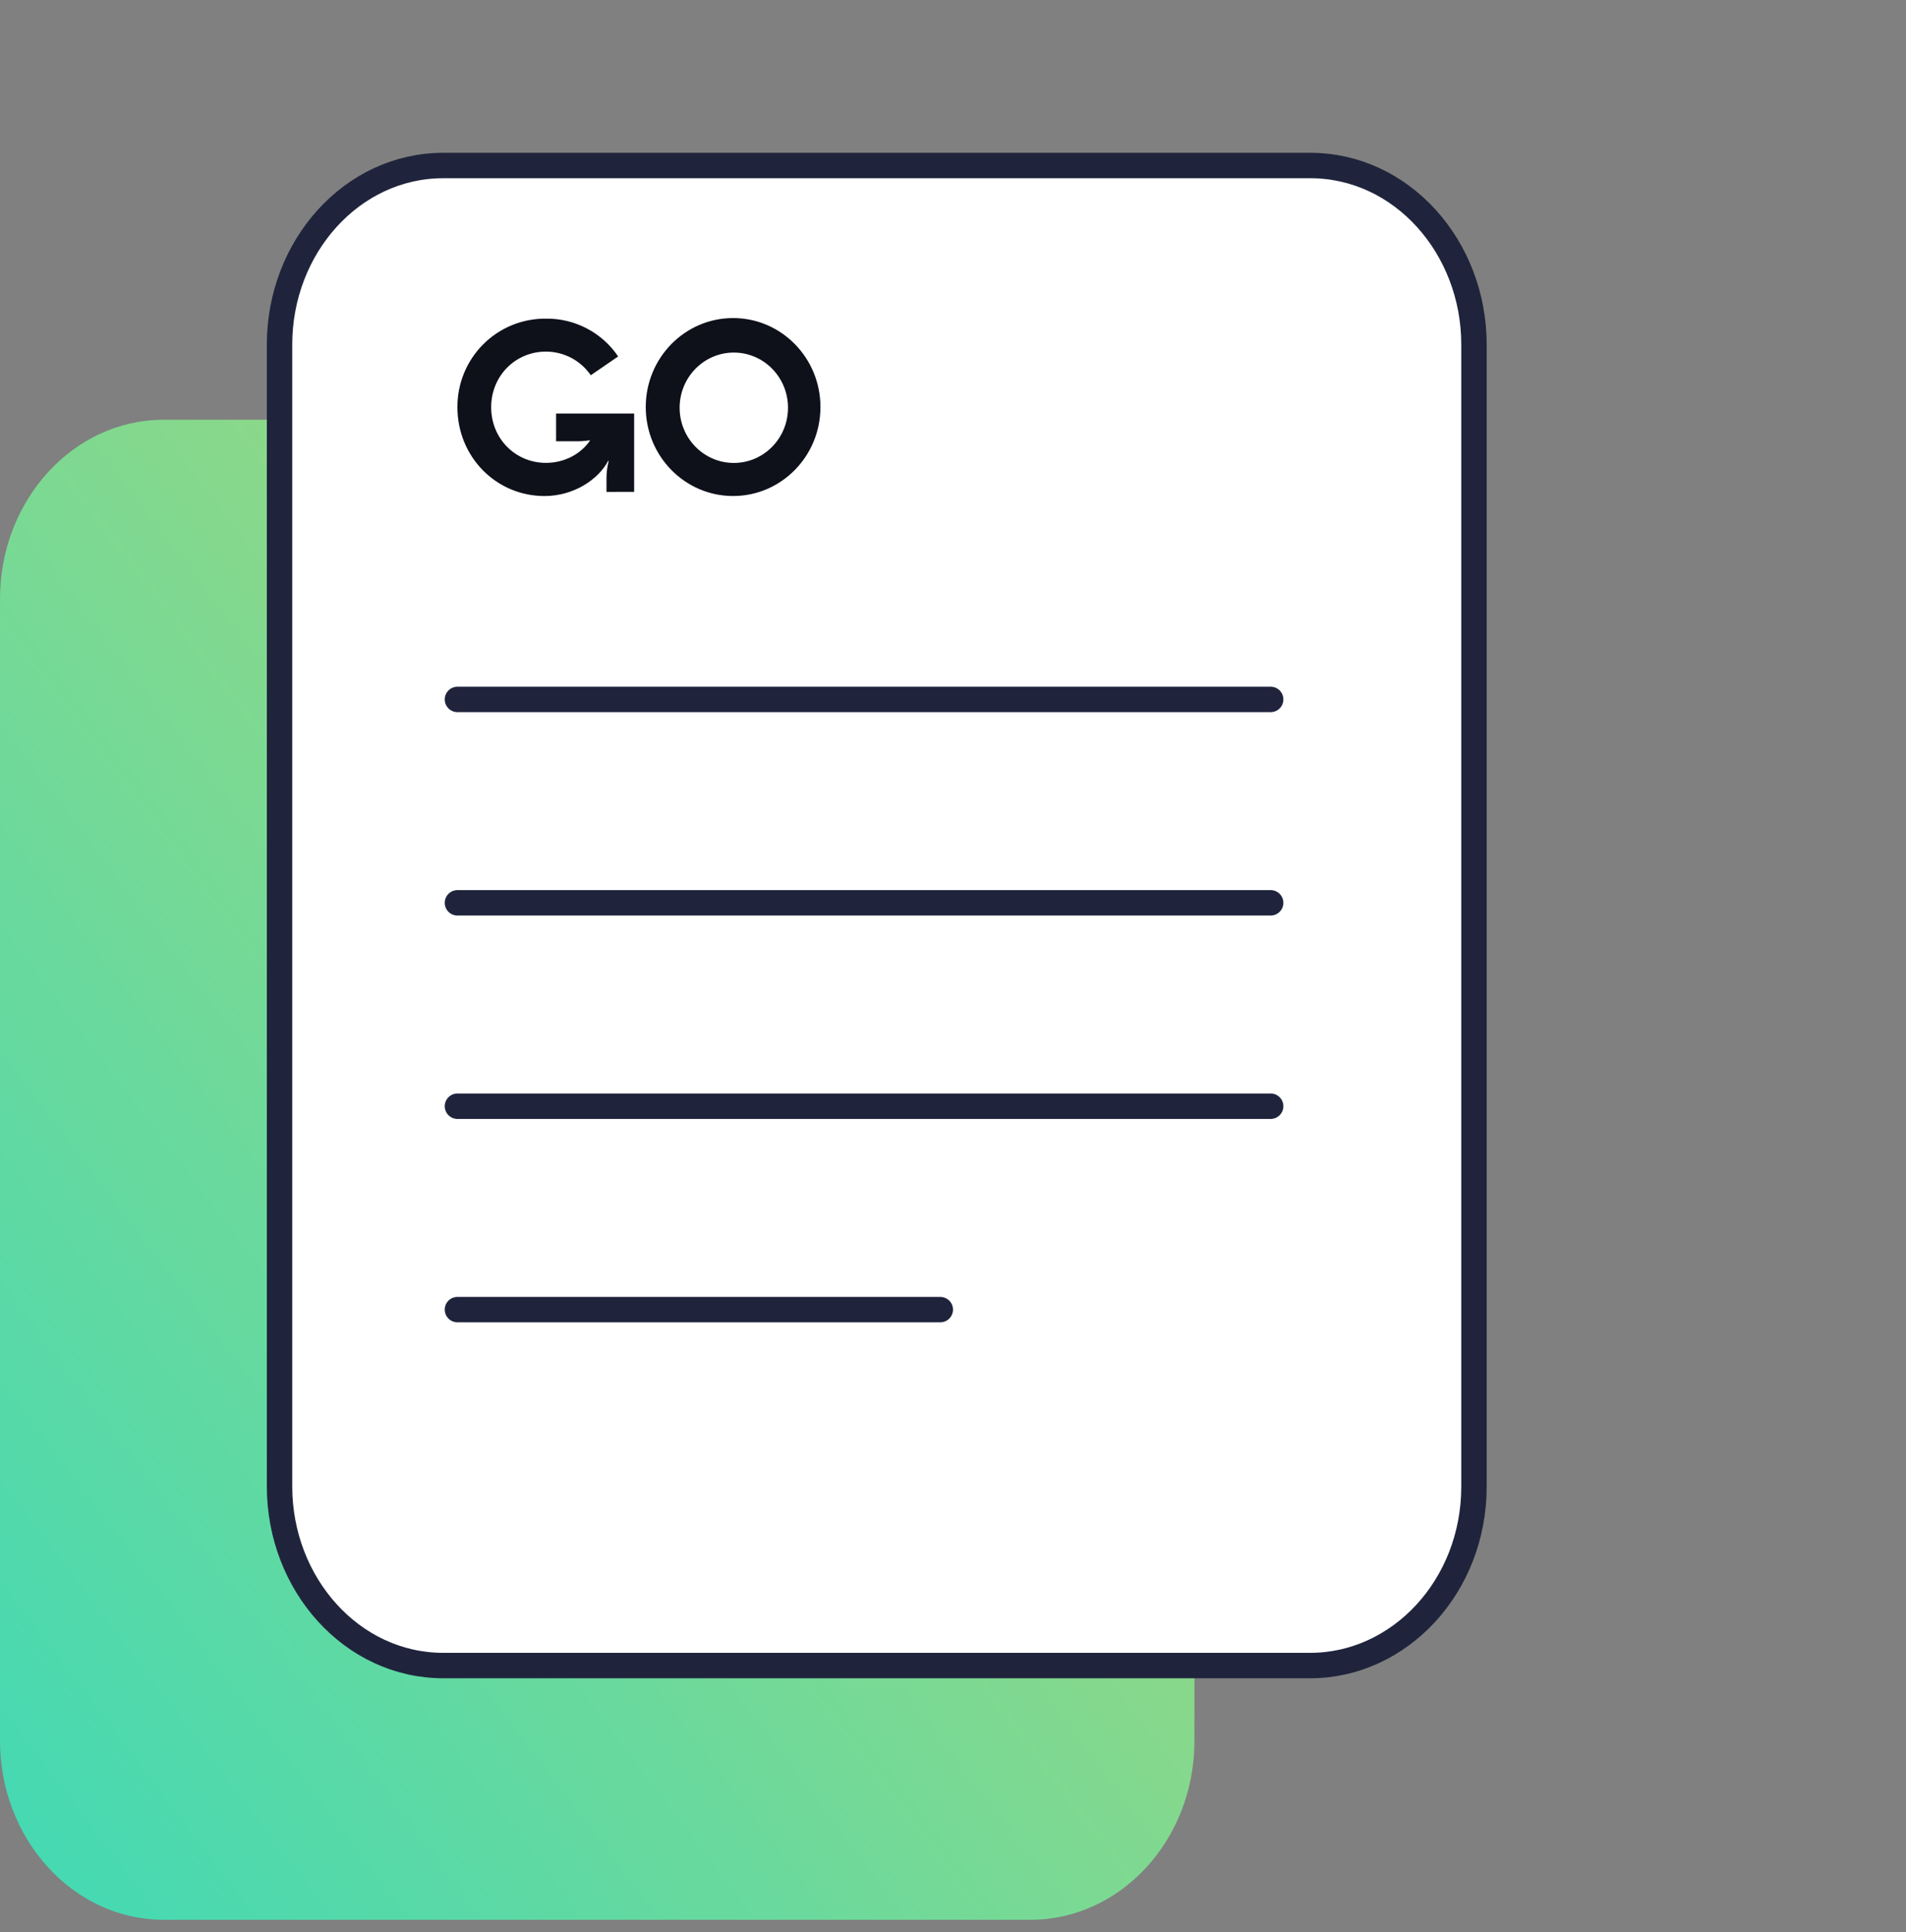
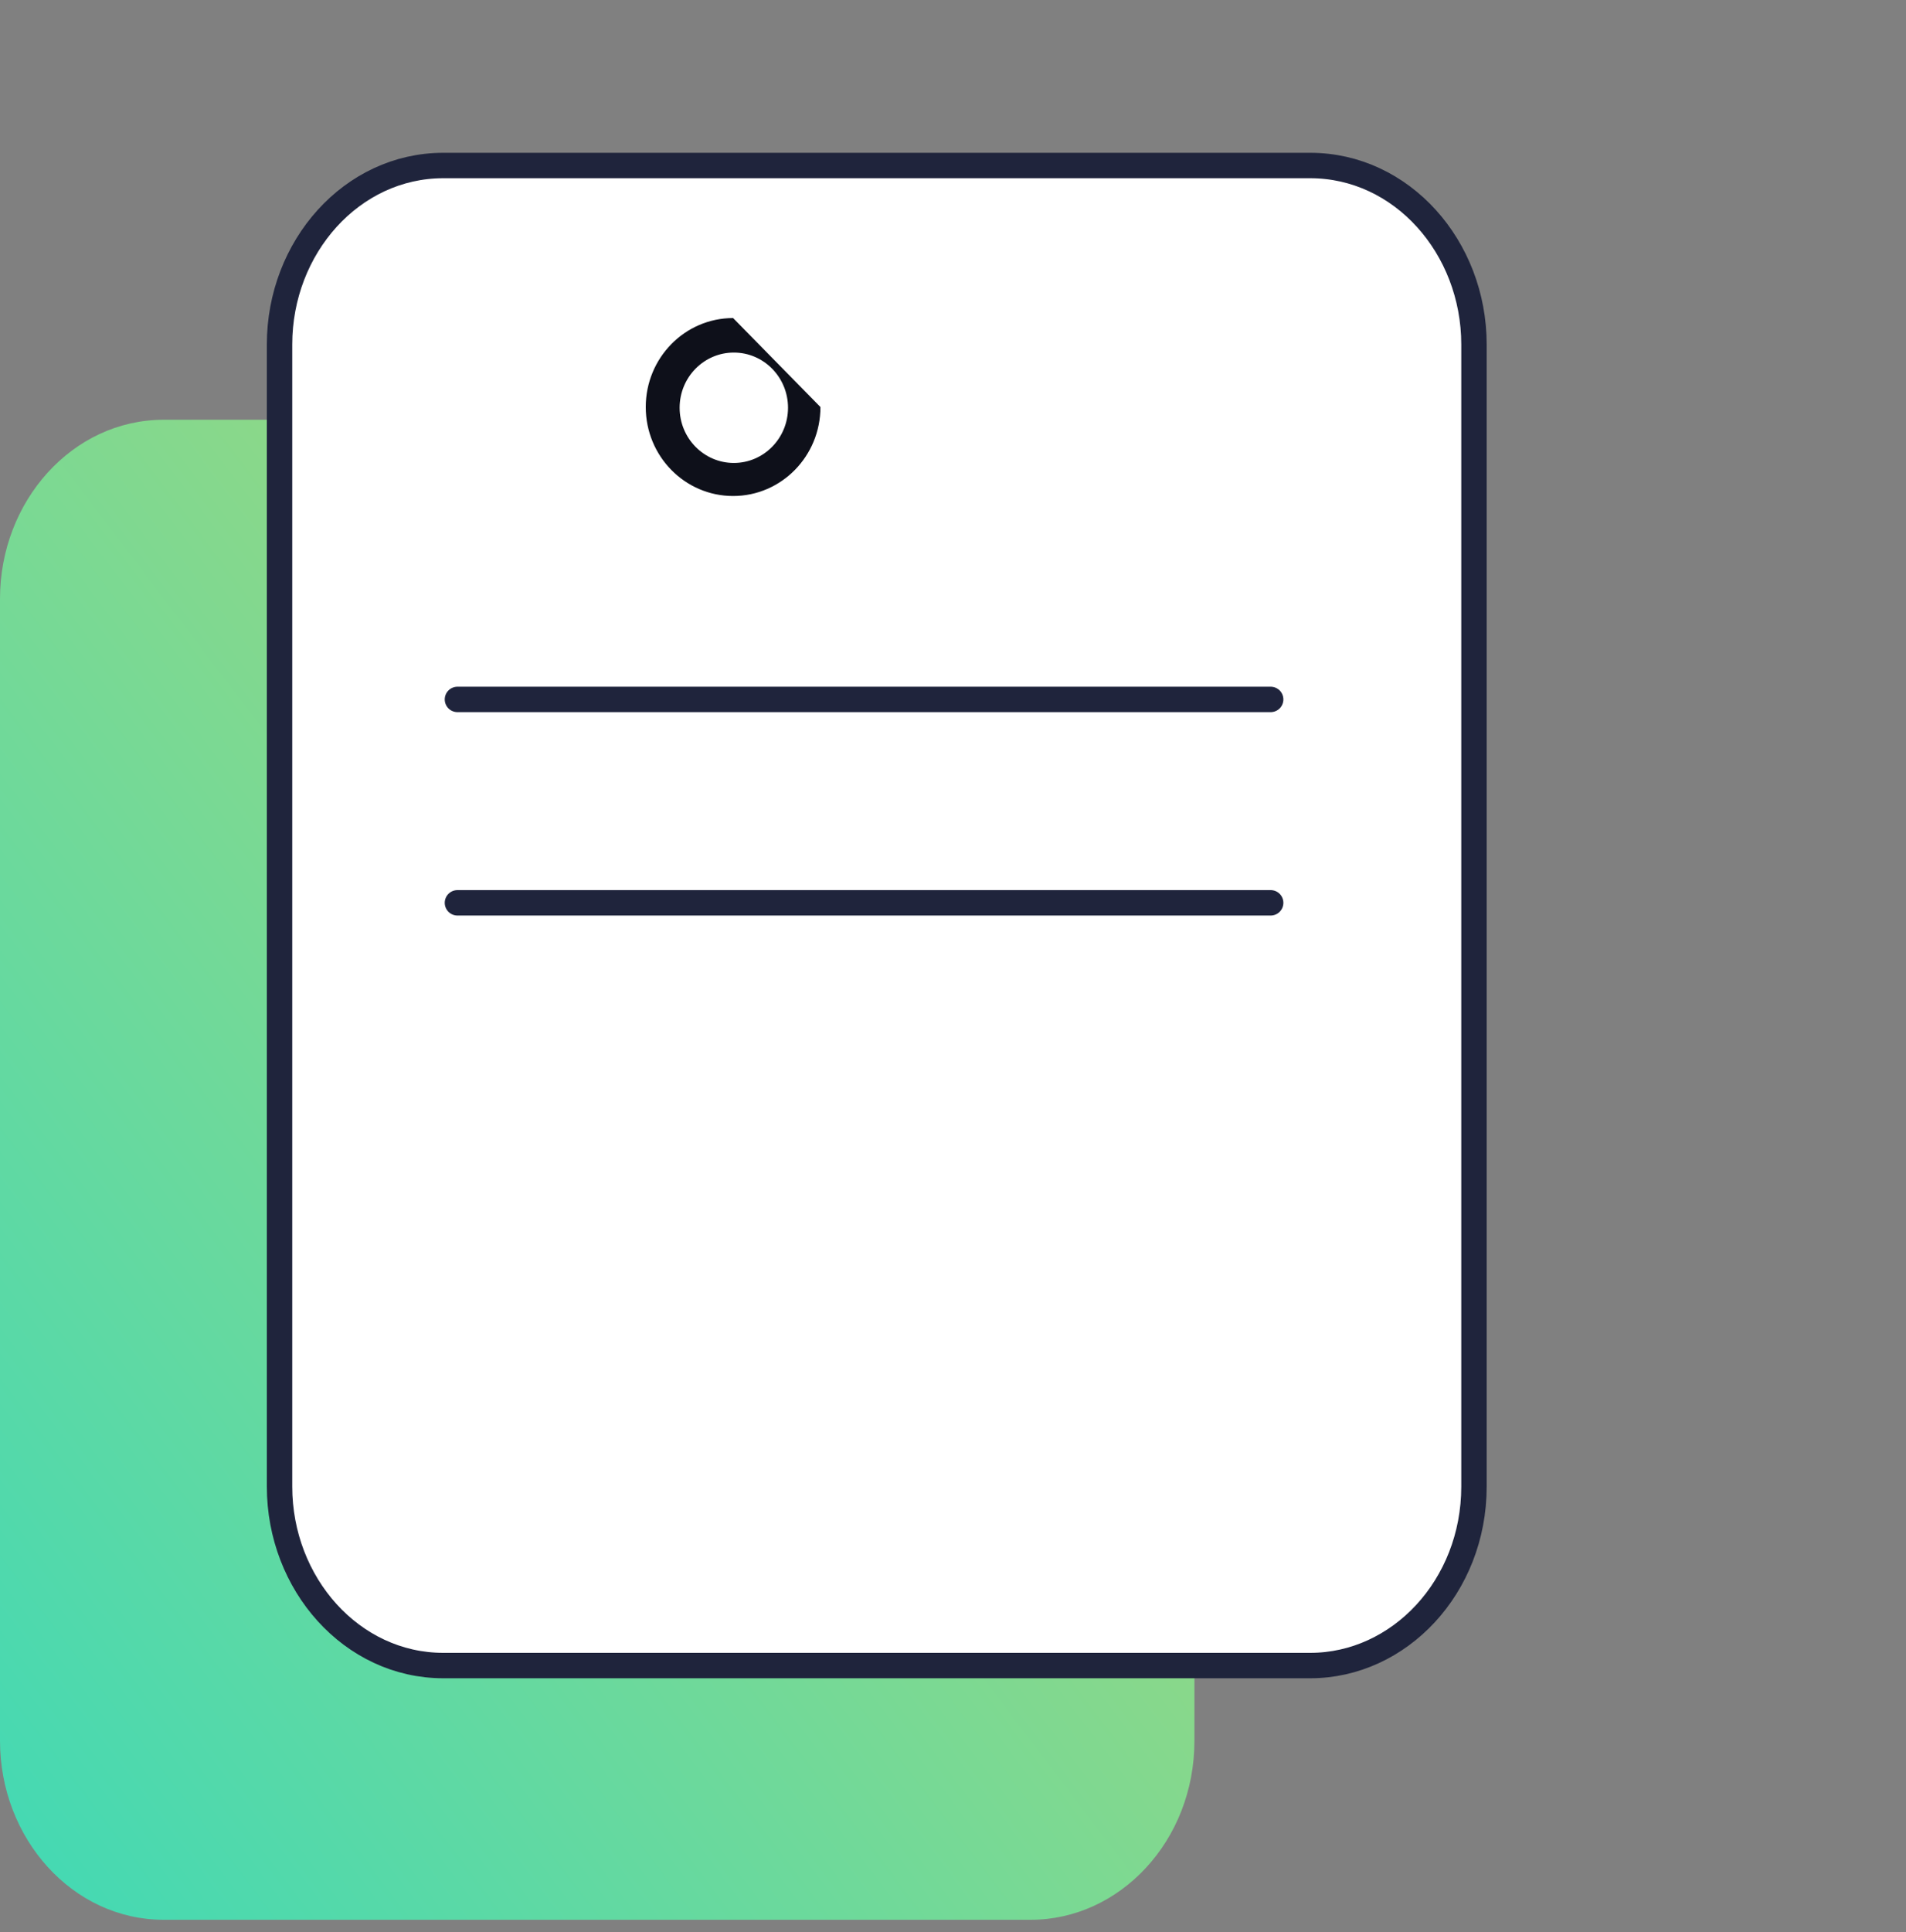
<svg xmlns="http://www.w3.org/2000/svg" width="75" height="76" viewBox="0 0 75 76" fill="none">
  <rect x="0" y="0" width="75" height="76" fill="#808080" stroke="none" />
  <g clip-path="url(#clip0_317_13812)">
    <path d="M6.444 16.51H40.556C44.157 16.51 47 19.719 47 23.549V68.471C47 72.405 44.062 75.51 40.556 75.51H6.444C2.843 75.51 0 72.301 0 68.471V23.549C0 19.719 2.843 16.51 6.444 16.51Z" fill="url(#paint0_linear_317_13812)" />
    <path d="M17.444 6.51H51.556C55.157 6.51 58 9.719 58 13.549V58.471C58 62.405 55.062 65.51 51.556 65.51H17.444C13.843 65.51 11 62.301 11 58.471V13.549C11 9.719 13.843 6.51 17.444 6.51Z" fill="white" stroke="#1F243C" stroke-miterlimit="10" stroke-linecap="round" stroke-linejoin="round" />
-     <path d="M18 43.51H50" stroke="#1F243C" stroke-miterlimit="10" stroke-linecap="round" stroke-linejoin="round" />
    <path d="M18 27.51H50" stroke="#1F243C" stroke-miterlimit="10" stroke-linecap="round" stroke-linejoin="round" />
-     <path d="M18 51.51H37" stroke="#1F243C" stroke-miterlimit="10" stroke-linecap="round" stroke-linejoin="round" />
    <path d="M18 35.51H50" stroke="#1F243C" stroke-miterlimit="10" stroke-linecap="round" stroke-linejoin="round" />
-     <path d="M24.953 16.266H21.882V17.356H22.636C22.827 17.36 23.018 17.347 23.208 17.317L23.218 17.327C22.865 17.843 22.228 18.206 21.483 18.206C20.281 18.206 19.327 17.251 19.327 16.018C19.327 14.784 20.281 13.829 21.483 13.829C21.83 13.829 22.172 13.915 22.479 14.076C22.786 14.238 23.05 14.473 23.247 14.759L24.324 14.02C24.01 13.556 23.586 13.177 23.089 12.918C22.593 12.658 22.041 12.526 21.482 12.533C21.024 12.529 20.569 12.616 20.145 12.79C19.721 12.964 19.335 13.221 19.011 13.546C18.687 13.871 18.431 14.257 18.257 14.682C18.084 15.107 17.996 15.562 18 16.021C18 17.971 19.526 19.51 21.424 19.51C22.587 19.51 23.551 18.851 23.933 18.124L23.951 18.134C23.895 18.353 23.866 18.577 23.865 18.803V19.348L24.954 19.345H24.953V16.267V16.266Z" fill="#0E101A" />
-     <path d="M28.847 12.51C26.949 12.51 25.41 14.077 25.41 16.01C25.41 17.943 26.949 19.509 28.847 19.509C30.745 19.509 32.284 17.943 32.284 16.01C32.284 14.077 30.745 12.51 28.847 12.51ZM28.876 18.209C27.698 18.209 26.743 17.237 26.743 16.038C26.743 14.839 27.698 13.867 28.876 13.867C30.053 13.867 31.008 14.839 31.008 16.038C31.008 17.237 30.053 18.209 28.876 18.209Z" fill="#0E101A" />
+     <path d="M28.847 12.51C26.949 12.51 25.41 14.077 25.41 16.01C25.41 17.943 26.949 19.509 28.847 19.509C30.745 19.509 32.284 17.943 32.284 16.01ZM28.876 18.209C27.698 18.209 26.743 17.237 26.743 16.038C26.743 14.839 27.698 13.867 28.876 13.867C30.053 13.867 31.008 14.839 31.008 16.038C31.008 17.237 30.053 18.209 28.876 18.209Z" fill="#0E101A" />
  </g>
  <defs>
    <linearGradient id="paint0_linear_317_13812" x1="47" y1="16.51" x2="-11.226" y2="60.728" gradientUnits="userSpaceOnUse">
      <stop stop-color="#BBD86D" />
      <stop offset="1" stop-color="#41D9B5" />
    </linearGradient>
    <clipPath id="clip0_317_13812">
      <rect width="75" height="75" fill="white" transform="translate(0 0.51)" />
    </clipPath>
  </defs>
</svg>